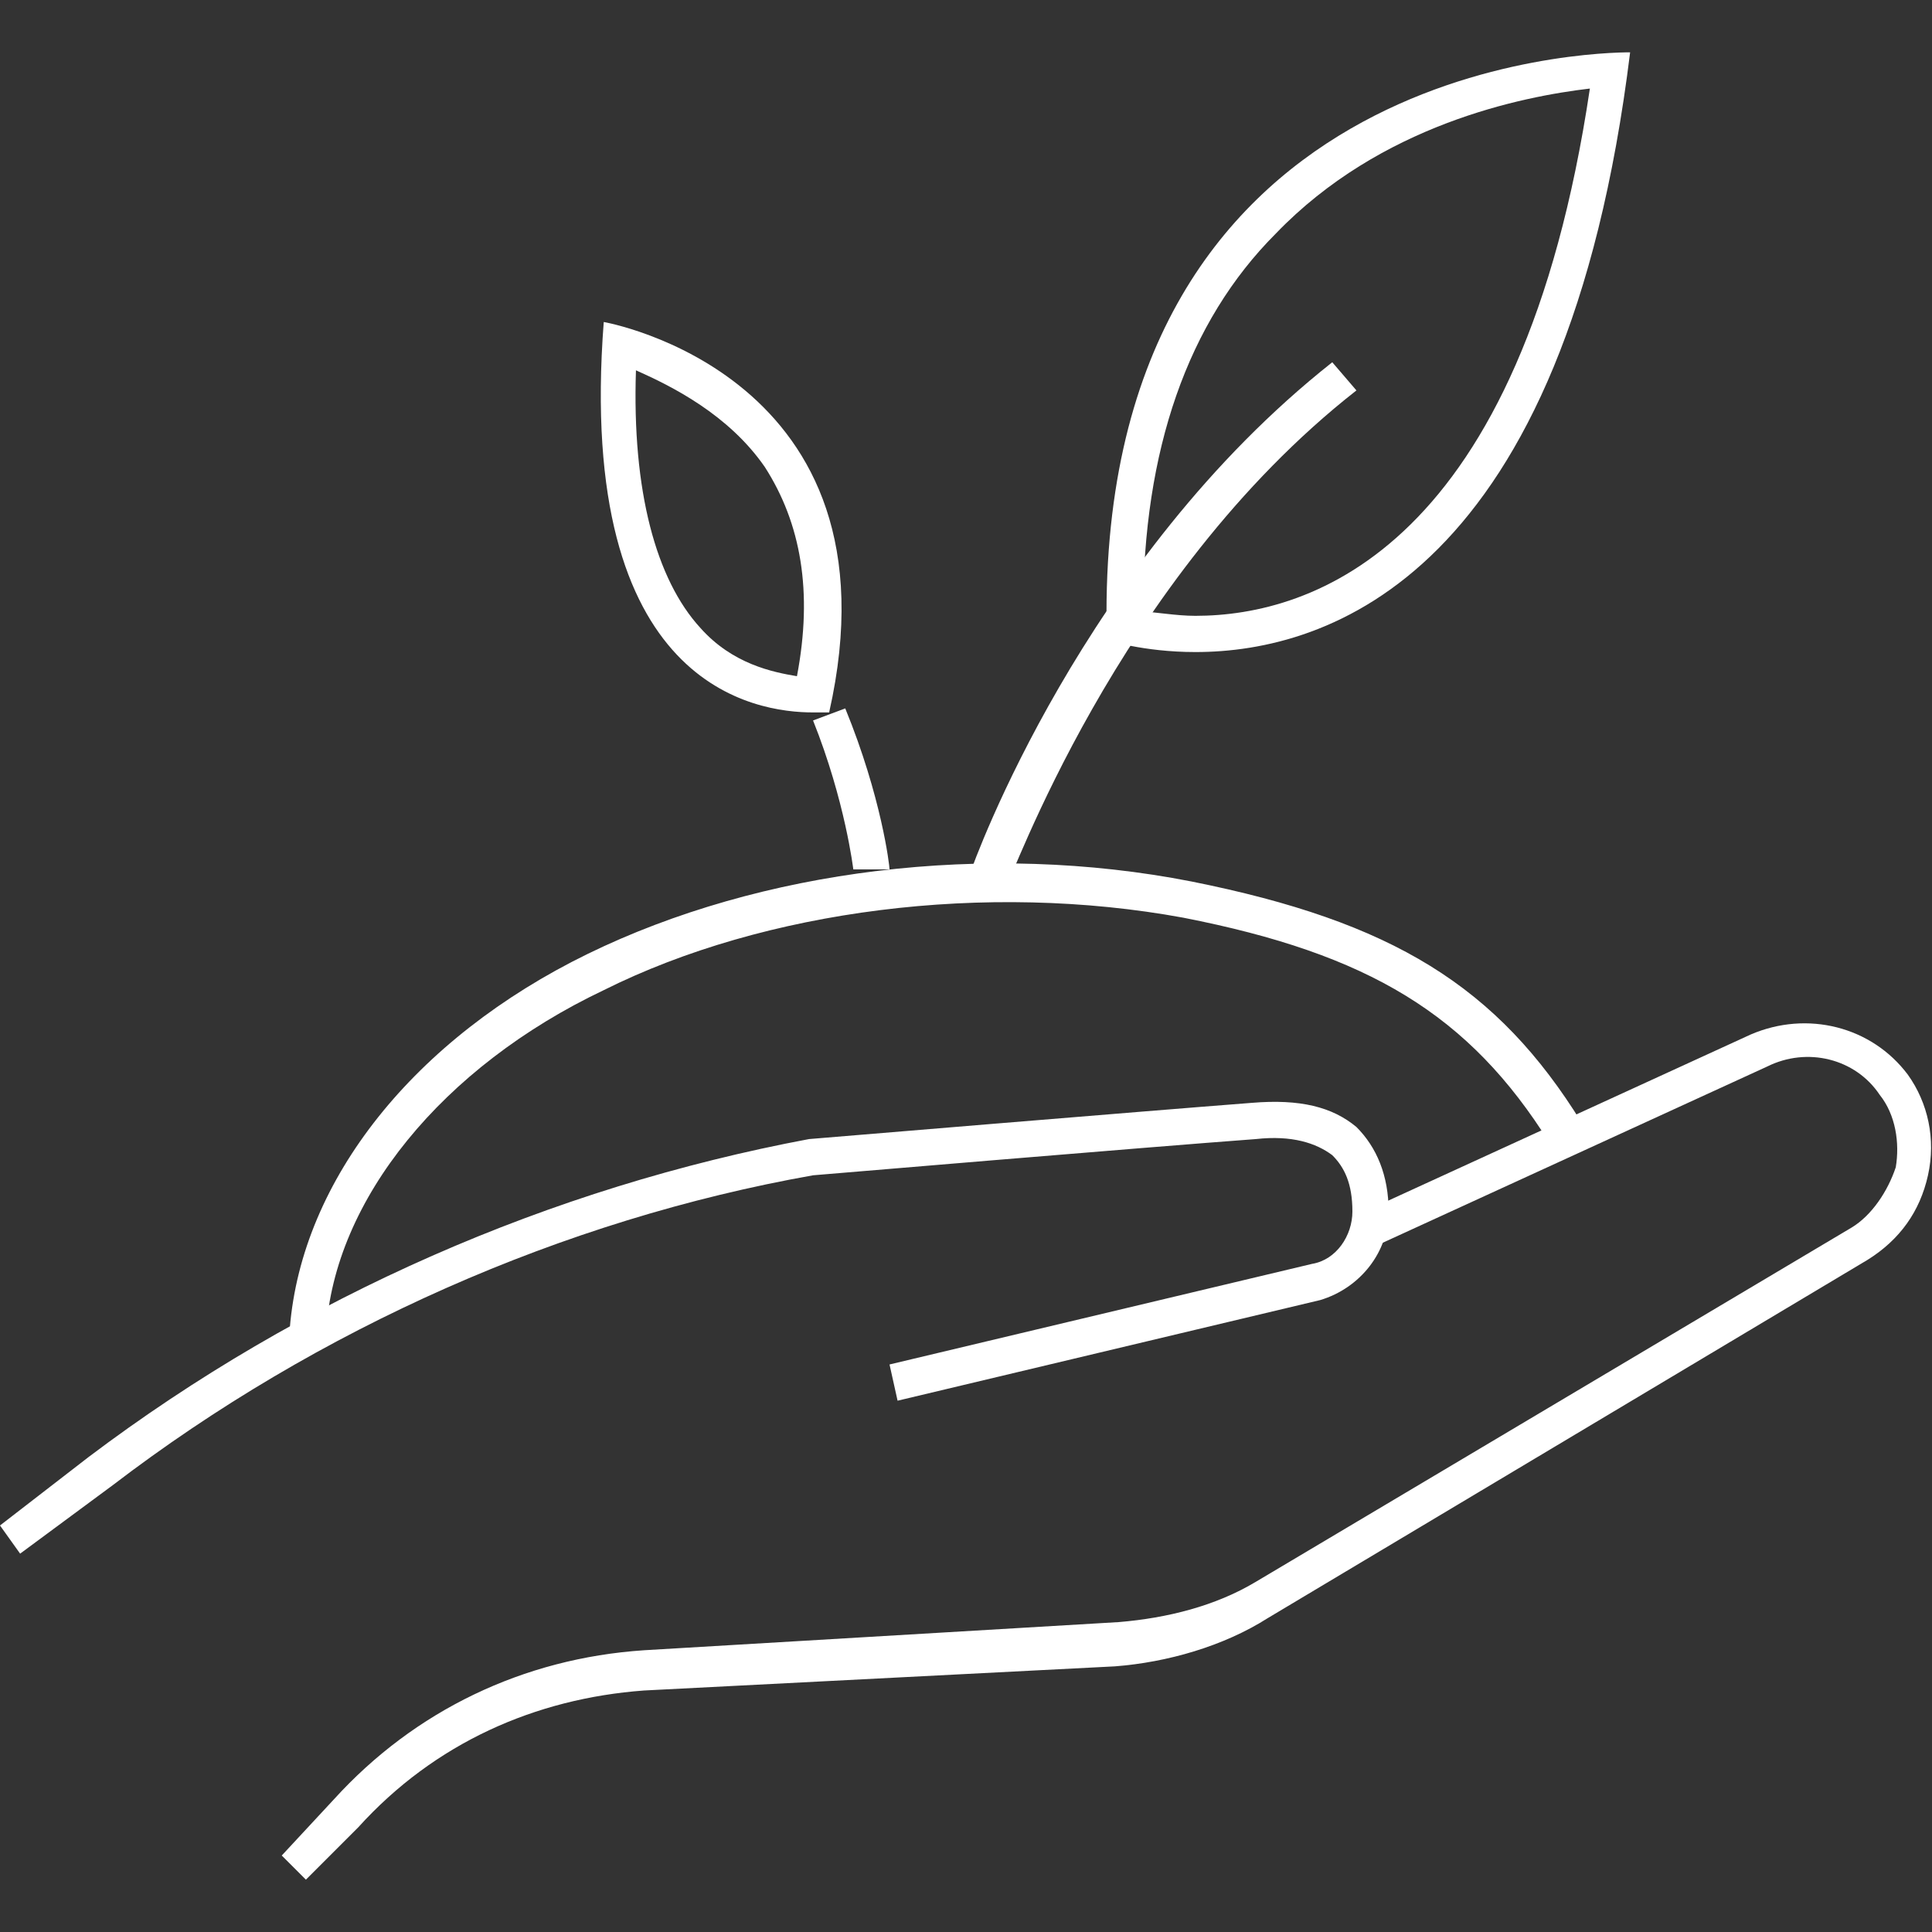
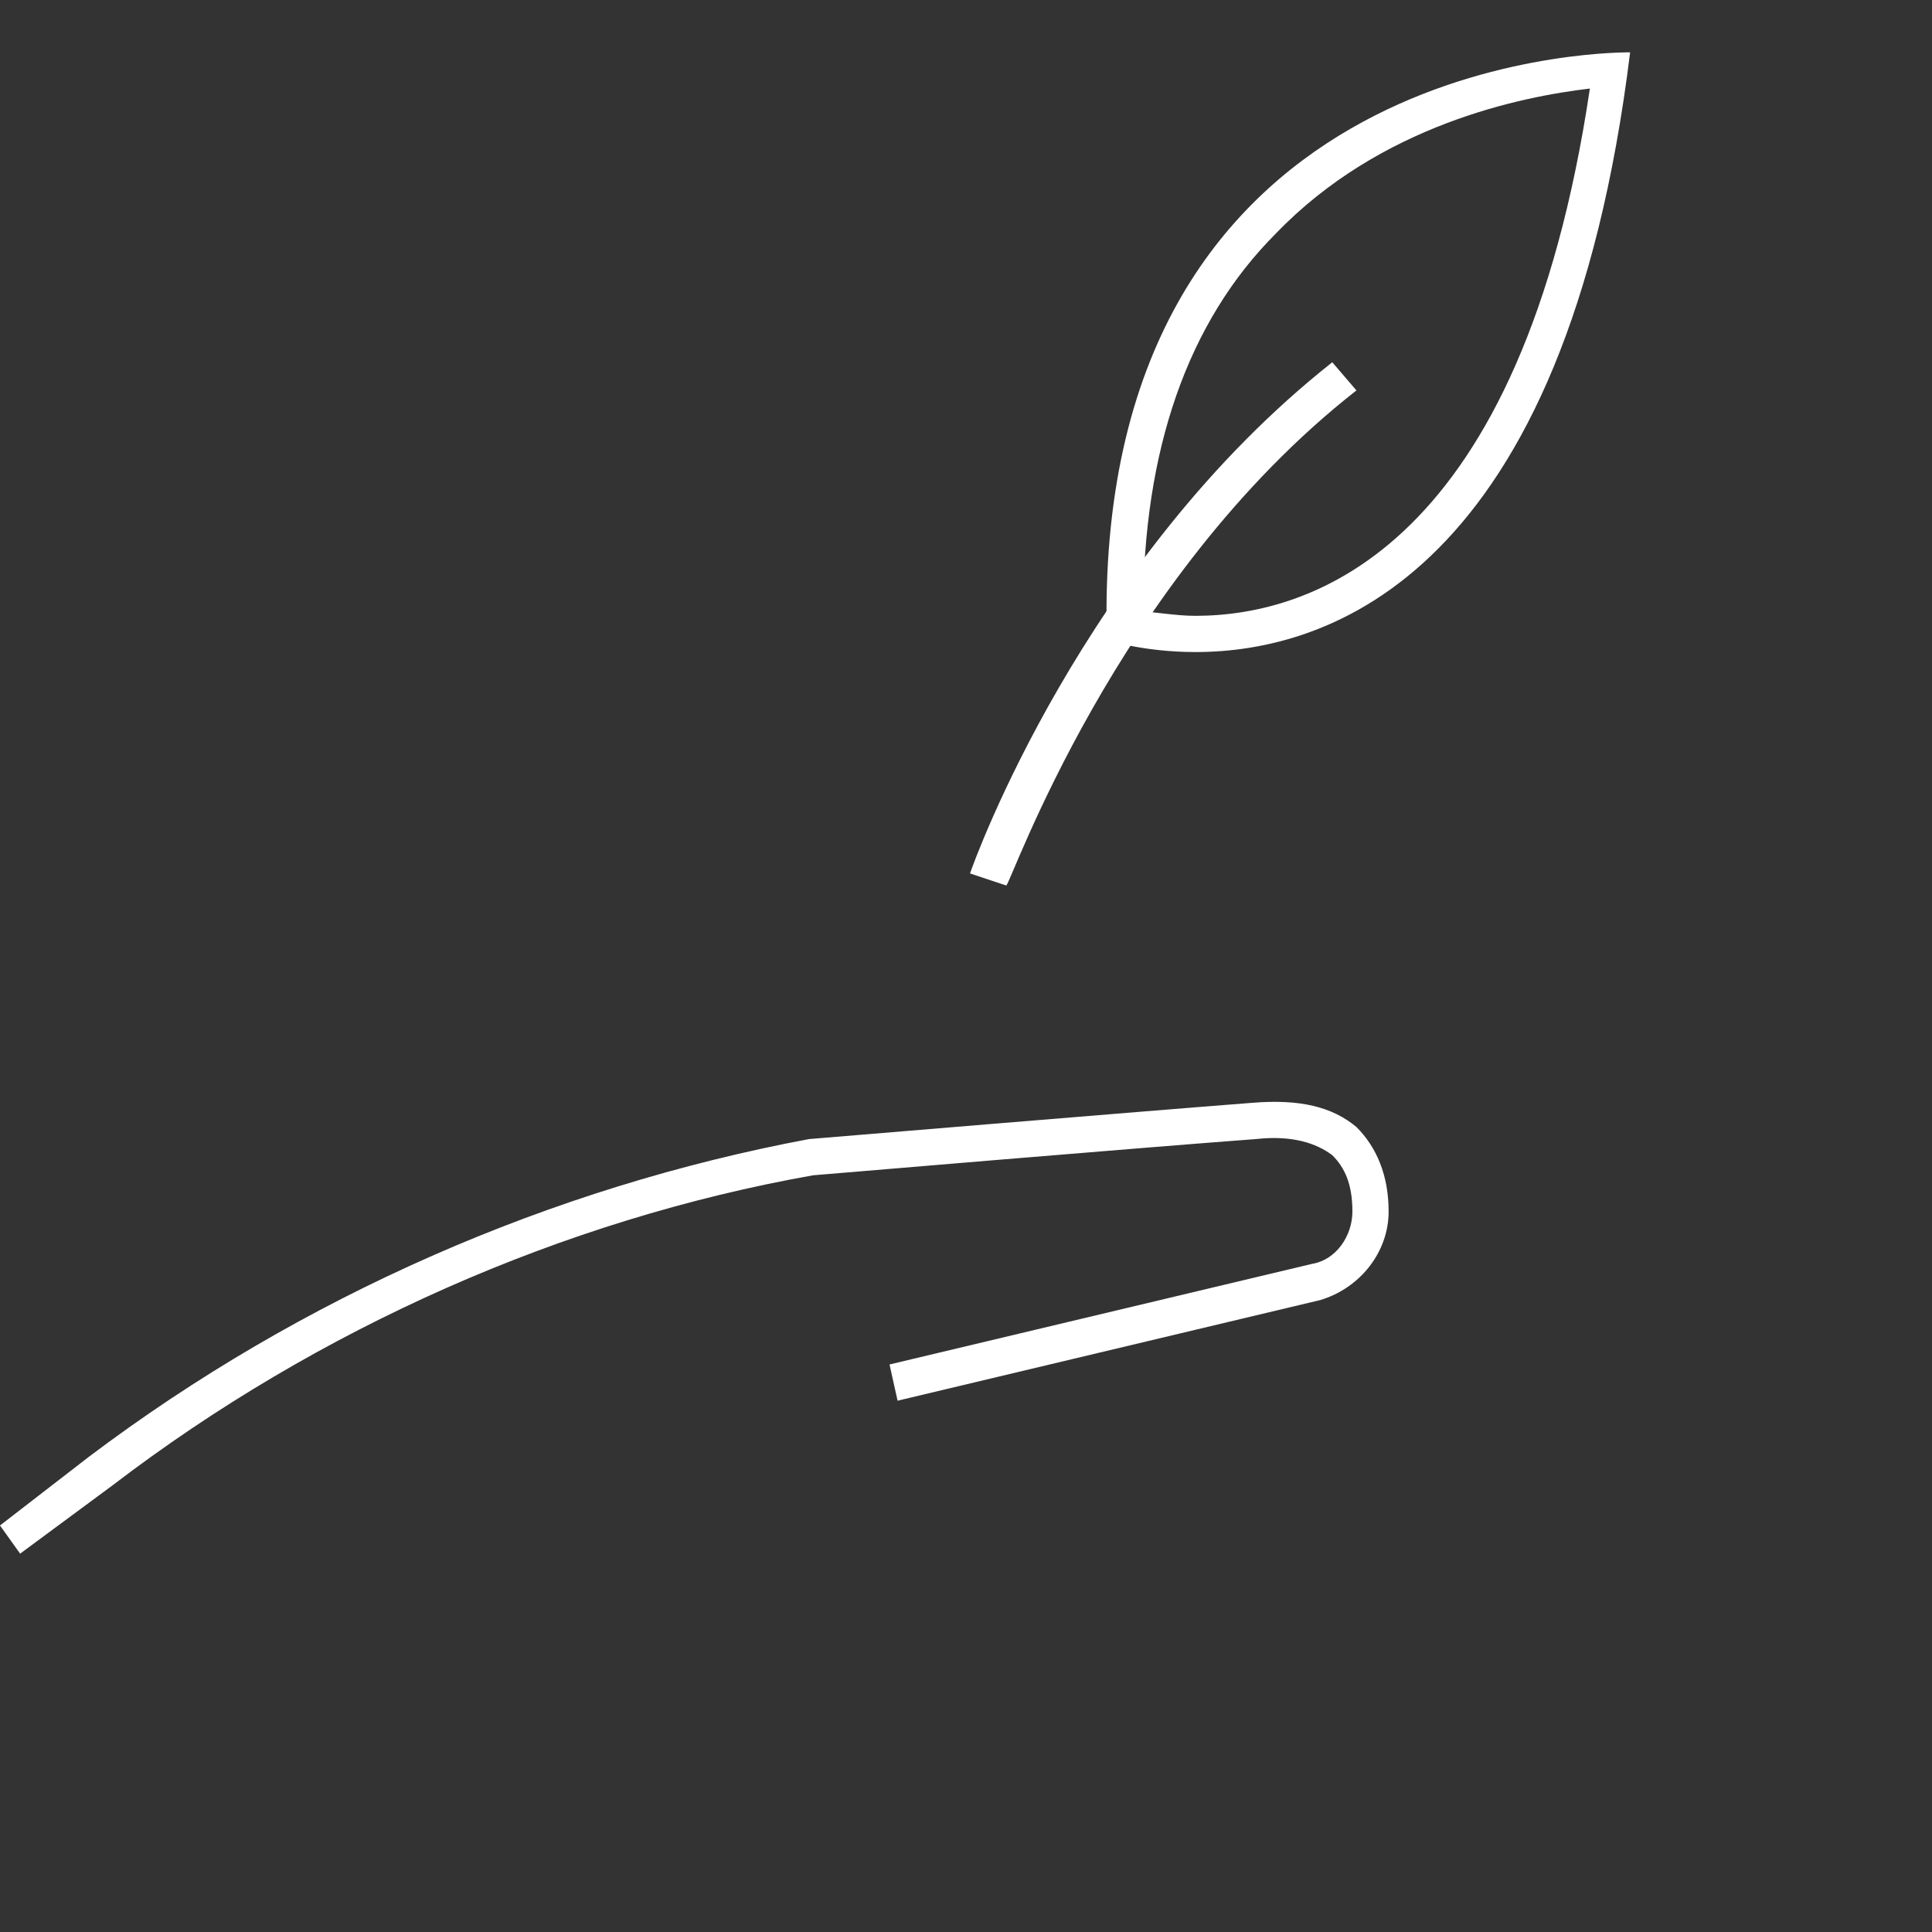
<svg xmlns="http://www.w3.org/2000/svg" version="1.1" id="圖層_1" x="0px" y="0px" viewBox="0 0 48 48" width="48" height="48" style="enable-background:new 0 0 48 48;" xml:space="preserve">
  <rect x="0" y="0" width="48" height="48" style="fill:#333333;stroke:none;opacity:1;fill-opacity:1" />
  <style type="text/css">
	*{fill: #fff;}
</style>
  <g>
    <g>
-       <path d="M8.1,33.1l-0.9-0.1c0.3-3.7,3.1-7.2,7.4-9.3c4.3-2.1,9.9-2.8,15-1.8c5,1,7.6,2.6,9.7,6l-0.8,0.5c-2-3.2-4.5-4.7-9.1-5.6    C24.5,21.9,19,22.6,15,24.6C11,26.5,8.3,29.8,8.1,33.1z" />
      <g>
        <path d="M39.5,2.2c-1.7,11.4-6.9,13.1-9.8,13.1c-0.5,0-1-0.1-1.3-0.1c0-4,1.1-7.2,3.3-9.4C34.3,3.1,37.8,2.4,39.5,2.2 M40.5,1.3     c-0.8,0-13.4,0.2-13,14.6c0,0,0.9,0.3,2.2,0.3C33,16.2,38.9,14.3,40.5,1.3C40.6,1.3,40.6,1.3,40.5,1.3L40.5,1.3z" />
        <path d="M25,22l-0.9-0.3c0.1-0.3,2.8-7.8,9-12.7l0.6,0.7C27.7,14.4,25.1,22,25,22z" />
      </g>
      <g>
-         <path d="M15.8,9.2c0.9,0.4,2.3,1.1,3.2,2.4c0.9,1.4,1.2,3.1,0.8,5.2c-0.6-0.1-1.6-0.3-2.4-1.2C16.3,14.4,15.7,12.2,15.8,9.2      M15,8c-0.7,9.1,3.8,9.7,5.2,9.7c0.2,0,0.4,0,0.4,0C22.5,9.3,15,8,15,8L15,8z" />
-         <path d="M21.2,21.6c0,0-0.2-1.7-1-3.7l0.8-0.3c0.9,2.2,1.1,3.9,1.1,4L21.2,21.6z" />
-       </g>
+         </g>
    </g>
    <g>
      <path d="M0.5,38.6L0,37.9l2.2-1.7c5.3-4,11.5-6.7,17.9-7.9c0,0,8.4-0.7,11-0.9c1.2-0.1,2,0.1,2.6,0.6c0.5,0.5,0.8,1.2,0.8,2.1    c0,1-0.7,1.9-1.7,2.2l-10.5,2.5l-0.2-0.9l10.5-2.5c0.6-0.1,1-0.7,1-1.3c0-0.7-0.2-1.1-0.5-1.4c-0.4-0.3-1-0.5-1.9-0.4    c-2.7,0.2-11,0.9-11,0.9C14,30.3,7.9,33,2.8,36.9L0.5,38.6z" />
-       <path d="M7.6,46.7L7,46.1l1.3-1.4c2-2.2,4.7-3.5,7.7-3.7l11.8-0.7c1.2-0.1,2.4-0.4,3.4-1L46,30.5c0.5-0.3,0.9-0.9,1.1-1.5    c0.1-0.6,0-1.3-0.4-1.8c-0.6-0.9-1.8-1.2-2.8-0.7l-9.6,4.4l-0.4-0.8l9.6-4.4c1.4-0.6,3-0.2,3.9,1c0.5,0.7,0.7,1.6,0.5,2.5    c-0.2,0.9-0.7,1.6-1.5,2.1l-14.9,8.9c-1.1,0.7-2.5,1.1-3.8,1.2L16,42c-2.7,0.2-5.2,1.3-7.1,3.4L7.6,46.7z" />
    </g>
  </g>
  <g>
</g>
  <g>
</g>
  <g>
</g>
  <g>
</g>
  <g>
</g>
  <g>
</g>
  <g>
</g>
  <g>
</g>
  <g>
</g>
  <g>
</g>
  <g>
</g>
  <g>
</g>
  <g>
</g>
  <g>
</g>
  <g>
</g>
</svg>